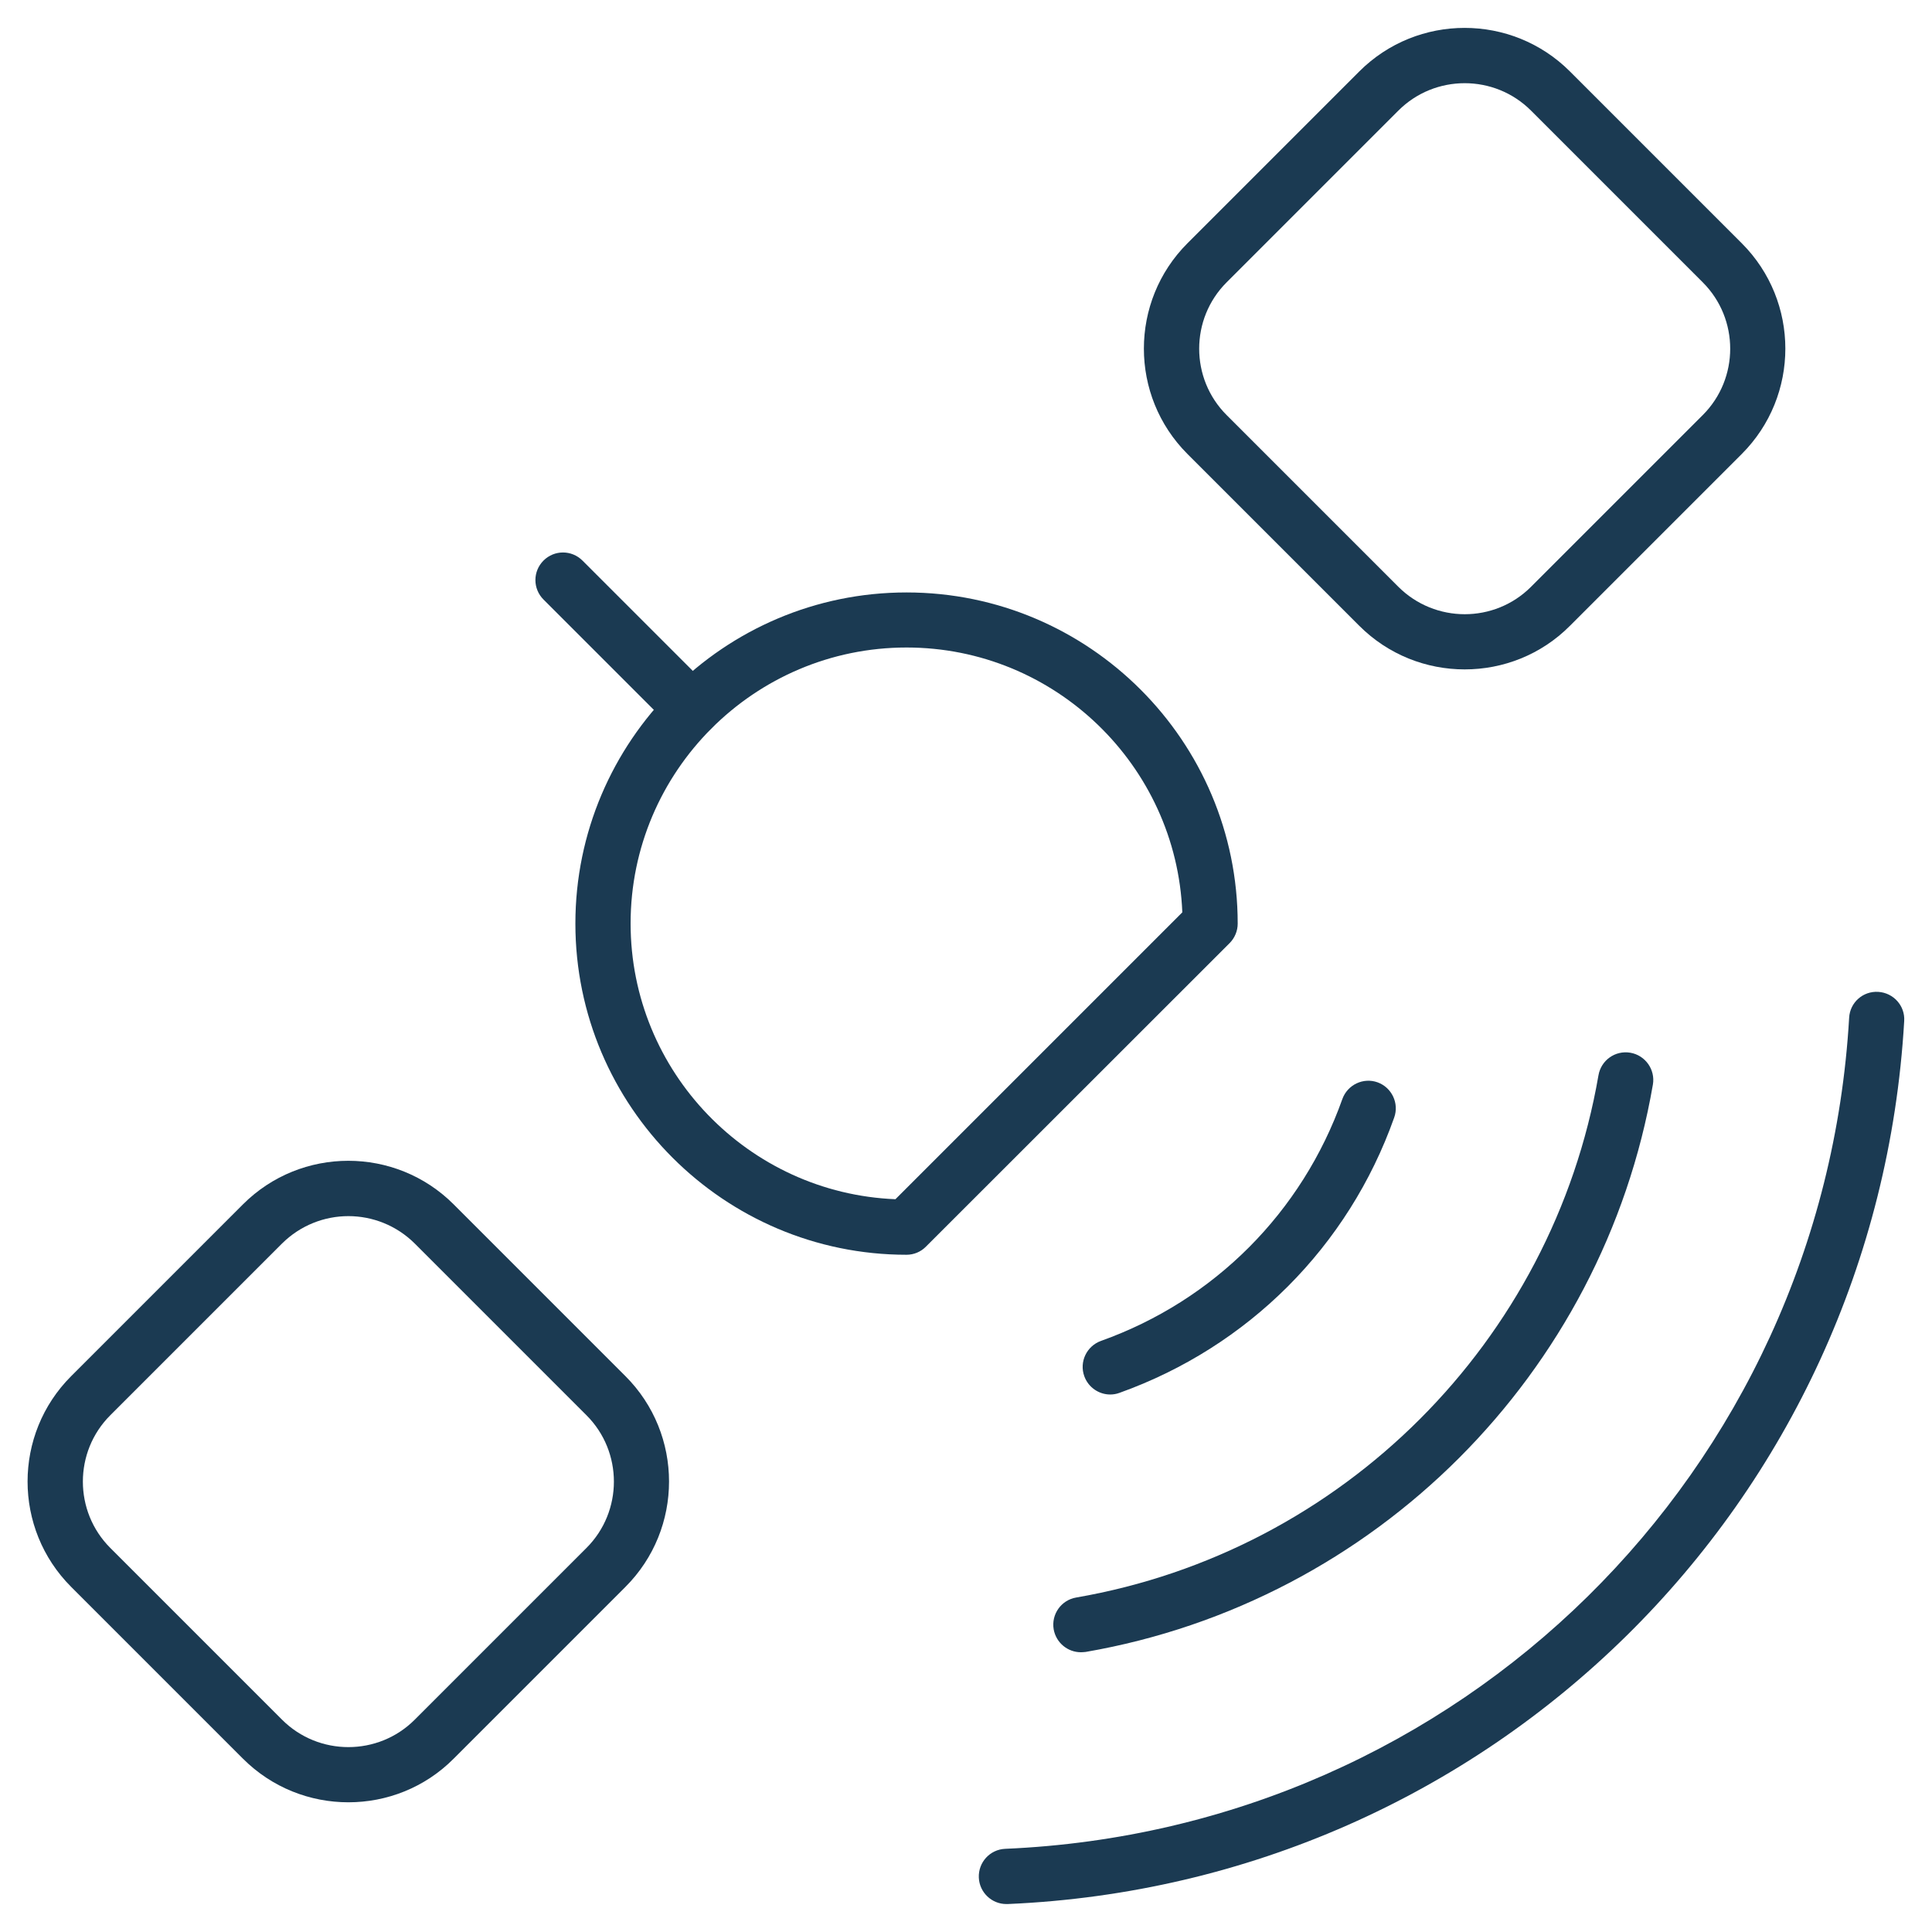
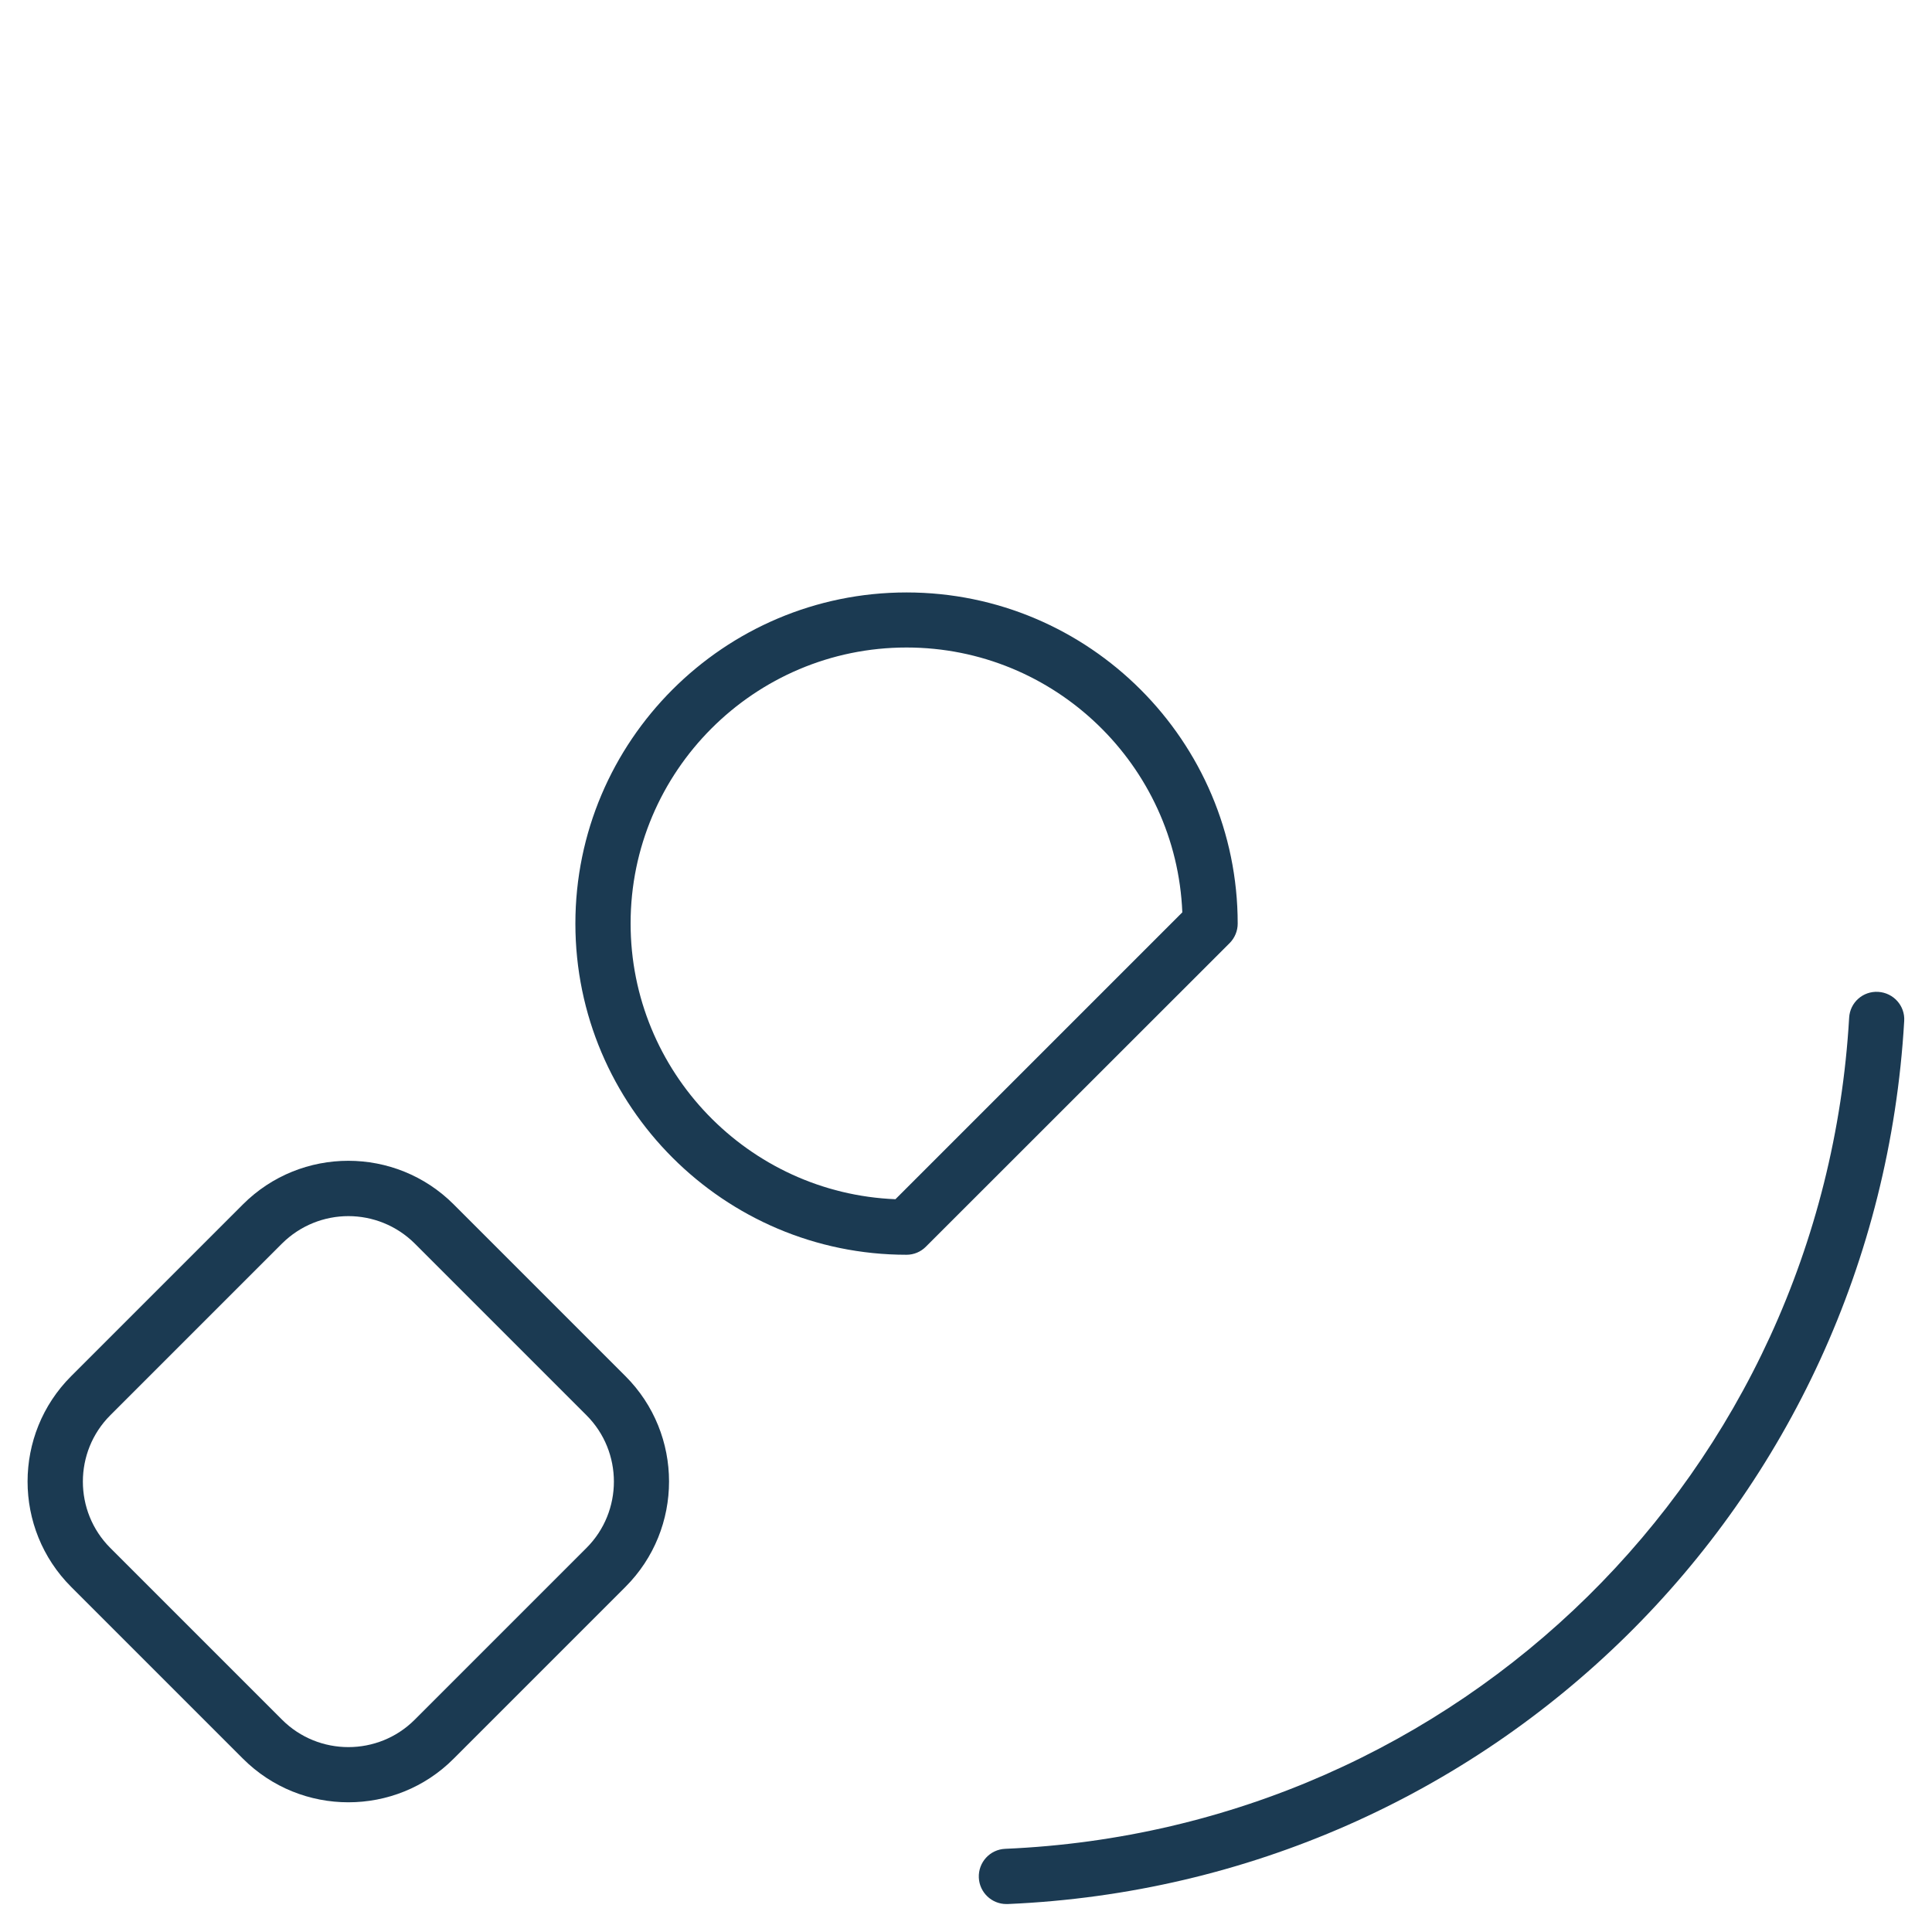
<svg xmlns="http://www.w3.org/2000/svg" version="1.1" id="Layer_1" x="0px" y="0px" viewBox="0 0 70 70" style="enable-background:new 0 0 70 70;" xml:space="preserve">
  <style type="text/css">
	.st0{fill:#1B3A52;}
</style>
  <g transform="matrix(5.833,0,0,5.833,0,0)">
    <path class="st0" d="M5.631,7.794c-1.134,0-2.057-0.923-2.057-2.057   c0-1.134,0.923-2.057,2.057-2.057s2.057,0.923,2.057,2.057   c0,0.045-0.018,0.089-0.05,0.121L5.752,7.743   C5.72,7.776,5.676,7.794,5.631,7.794z M5.631,4.022   c-0.945,0-1.714,0.769-1.714,1.714c0,0.922,0.732,1.676,1.645,1.713L7.344,5.667   C7.307,4.754,6.553,4.022,5.631,4.022z" />
-     <path class="st0" d="M9.098,4.158c-0.237,0-0.474-0.09-0.655-0.271l-1.067-1.067   c-0.361-0.361-0.361-0.948,0-1.309l0,0l1.067-1.067   c0.361-0.361,0.948-0.361,1.309,0l1.067,1.067c0.361,0.361,0.361,0.948,0,1.309   l-1.067,1.067C9.572,4.068,9.335,4.158,9.098,4.158z M7.619,1.754   c-0.227,0.227-0.227,0.597,0,0.824l1.067,1.067c0.228,0.227,0.597,0.227,0.824,0   l1.067-1.067c0.227-0.227,0.227-0.597,0-0.824l-1.067-1.067   c-0.227-0.227-0.597-0.227-0.824,0L7.619,1.754z" />
    <path class="st0" d="M2.164,11.195c-0.237,0-0.474-0.09-0.655-0.271l-1.067-1.067   c-0.361-0.361-0.361-0.948,0-1.309l1.067-1.067c0.361-0.361,0.948-0.361,1.309,0   l1.067,1.067c0.361,0.361,0.361,0.948,0,1.309l-1.067,1.067   C2.638,11.105,2.401,11.195,2.164,11.195z M2.164,7.554   c-0.149,0-0.298,0.057-0.412,0.17l-1.067,1.067c-0.227,0.227-0.227,0.597,0,0.824   l1.067,1.067c0.227,0.227,0.597,0.227,0.824,0l1.067-1.067   c0.227-0.227,0.227-0.597,0-0.824l-1.067-1.067   C2.462,7.611,2.313,7.554,2.164,7.554z" />
-     <path class="st0" d="M4.297,4.574c-0.044,0-0.088-0.017-0.121-0.05L3.376,3.724   c-0.067-0.067-0.067-0.175,0-0.242c0.067-0.067,0.175-0.067,0.242,0l0.8,0.8   c0.067,0.067,0.067,0.175,0,0.242C4.385,4.558,4.341,4.574,4.297,4.574z" />
-     <path class="st0" d="M6.896,8.662c-0.07,0-0.136-0.044-0.161-0.114   c-0.032-0.089,0.015-0.187,0.104-0.219c0.703-0.251,1.249-0.799,1.499-1.502   c0.032-0.089,0.13-0.136,0.219-0.104C8.645,6.755,8.692,6.853,8.66,6.942   C8.376,7.743,7.753,8.366,6.953,8.652C6.934,8.659,6.915,8.662,6.896,8.662z" />
-     <path class="st0" d="M6.714,10.263c-0.082,0-0.154-0.059-0.169-0.142   c-0.016-0.093,0.046-0.182,0.14-0.198c1.654-0.286,2.958-1.589,3.244-3.244   c0.016-0.093,0.104-0.156,0.198-0.14c0.093,0.016,0.156,0.105,0.14,0.198   C9.957,8.534,8.541,9.95,6.744,10.261C6.734,10.262,6.724,10.263,6.714,10.263z" />
    <path class="st0" d="M6.251,11.827c-0.091,0-0.167-0.072-0.171-0.164   c-0.004-0.095,0.069-0.175,0.164-0.179c2.824-0.121,5.078-2.34,5.242-5.162   c0.005-0.095,0.086-0.167,0.181-0.161c0.095,0.006,0.167,0.087,0.161,0.181   c-0.174,2.998-2.569,5.356-5.569,5.485C6.256,11.827,6.254,11.827,6.251,11.827z" />
  </g>
</svg>